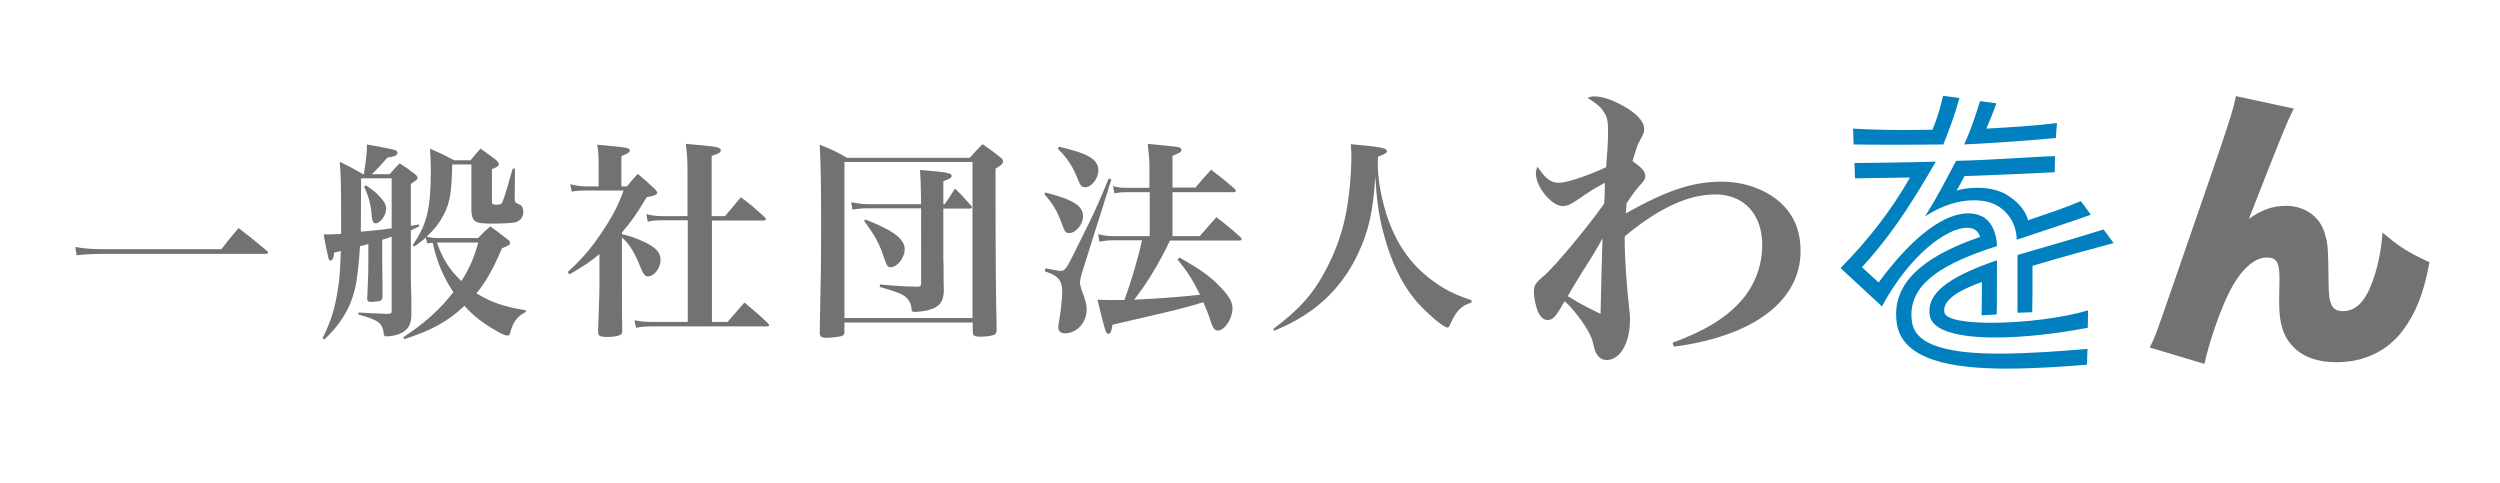
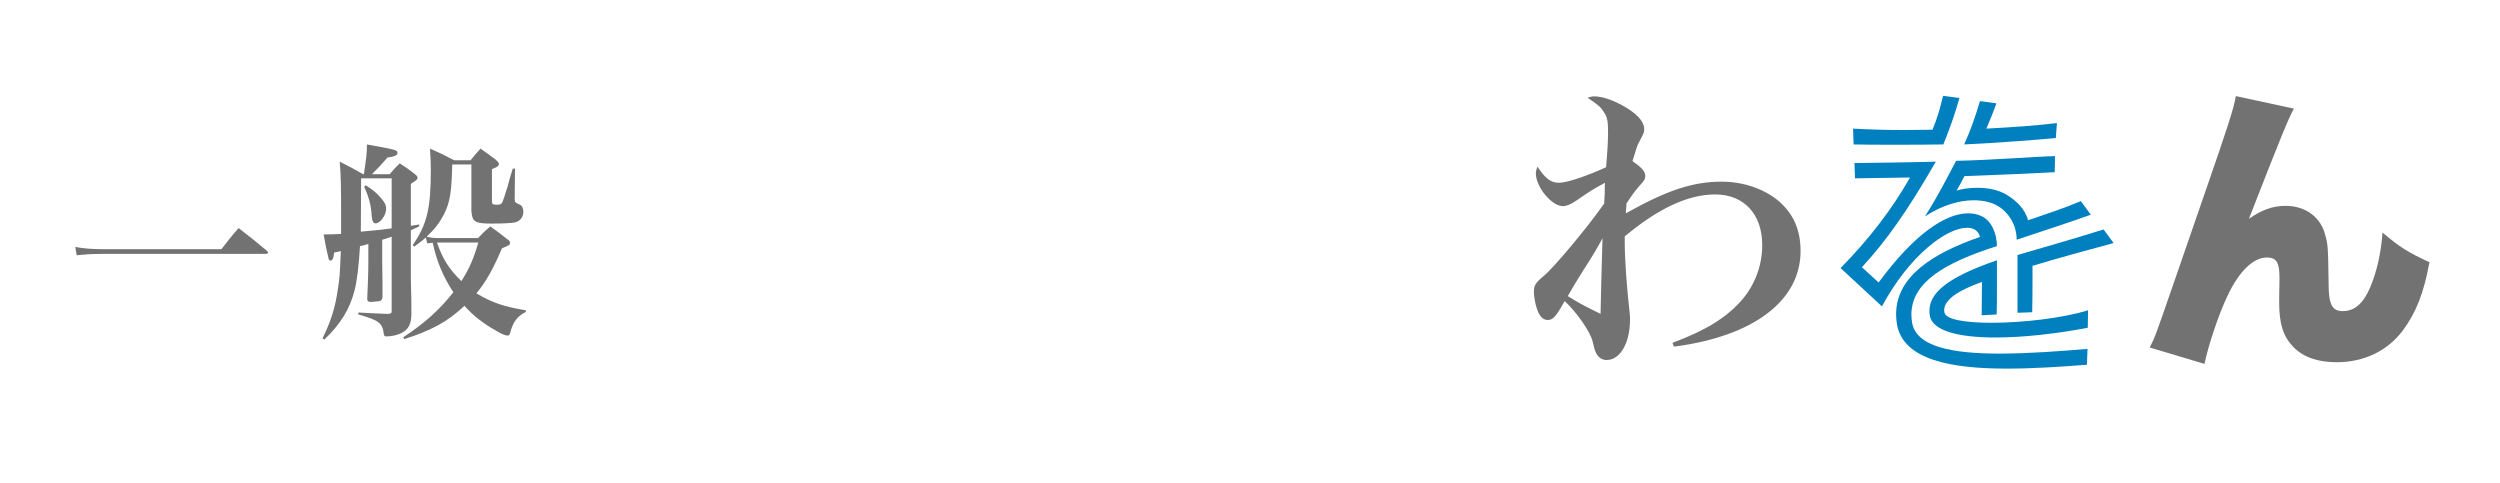
<svg xmlns="http://www.w3.org/2000/svg" version="1.1" id="レイヤー_1" x="0px" y="0px" viewBox="0 0 900 174" style="enable-background:new 0 0 900 174;" xml:space="preserve">
  <style type="text/css">
	.st0{fill:#727272;}
	.st1{fill:#0080BF;}
</style>
  <g>
    <path class="st0" d="M27.1,88.9c2.6,0.5,5.8,0.8,9.5,0.8h43.1c2.6-3.3,3.4-4.4,6.2-7.6c4.5,3.5,5.9,4.6,10.2,8.2   c0.3,0.3,0.4,0.4,0.4,0.6c0,0.3-0.3,0.5-0.9,0.5h-59c-3.5,0-6.3,0.2-9,0.5L27.1,88.9z" />
    <path class="st0" d="M137.6,94.2c0,3.1,0.1,5.6,0.1,7.5v5.2c-0.2,1.3-0.5,1.6-3,1.7c-0.4,0-0.8,0.1-1,0.1h-0.2   c-0.9,0-1.3-0.3-1.3-1.2c0.2-4.2,0.4-9.2,0.4-13v-6.7c-1.1,0.4-1.5,0.5-3,0.8c-0.4,6.8-1.1,12.8-2,16.1   c-1.7,6.5-4.9,11.9-10.8,17.5l-0.7-0.4c3-6.1,4.5-10.7,5.5-17.5c0.7-4.6,0.7-4.6,1.1-13.9c-1.1,0.2-1.2,0.3-2.4,0.5   c-0.2,2-0.6,2.9-1.3,2.9c-0.4,0-0.7-0.3-0.8-1.1c-0.4-1.5-1.2-5.3-1.7-8.3c2.9,0,4-0.1,6.3-0.2v-6.5c0-11-0.1-14.8-0.5-19.5   c3.8,1.9,4.9,2.5,8.4,4.5h0.3c0.8-5.3,1.1-7.4,1.1-10.7c10.5,1.9,11,2,11,3.1c0,0.8-1.1,1.3-3.6,1.6c-2.7,3.1-2.7,3.1-5.6,6h6.4   c1.4-1.7,1.9-2.2,3.6-3.9c2.5,1.6,3.2,2.1,5.5,3.9c0.6,0.5,0.9,0.8,0.9,1.2c0,0.7,0,0.7-2.4,2.3v15.1l3-0.5v0.7l-3,1.4v15   c0,1,0,3.4,0.1,6.6c0.1,3.1,0.1,3.4,0.1,8.9c-0.1,3.4-1.1,5.2-3.6,6.5c-1.3,0.7-3.6,1.2-5.4,1.2c-0.6,0-0.8-0.2-0.9-0.7   c-0.5-4.2-1.8-5.1-9.2-7.2v-0.7c2.2,0.1,2.2,0.1,5.8,0.3c2.4,0.1,2.4,0.1,4.7,0.2c1.3-0.1,1.5-0.2,1.5-1.1V85.2   c-2.2,0.8-2.3,0.8-3.4,1.1L137.6,94.2L137.6,94.2z M129.9,83.4c6-0.5,8.3-0.8,11.1-1.2v-18h-11L129.9,83.4z M131.7,66.7   c2.3,1.5,3.6,2.5,5.2,4.3c1.6,1.8,2.1,2.7,2.1,4.2c0,2.3-2.1,5.2-3.8,5.2c-0.8,0-1.2-0.7-1.4-2.7c-0.2-3.9-1.1-7-2.7-10.5   L131.7,66.7z M189.3,112.3c-2.9,1.4-4.6,3.5-5.6,7.4c-0.2,0.9-0.5,1.1-1,1.1c-0.7,0-2.1-0.5-4.2-1.8c-4.5-2.5-8.3-5.5-11.3-8.9   c-6,5.7-12,8.9-21.7,12l-0.3-0.7c7.7-5.1,13-9.8,18-16.2c-3.6-5.5-6-11-7.4-17.8c-0.8,0.1-1.1,0.1-2,0.2l-0.5-2.1   c-1.3,1.2-2.1,1.7-4.2,3.3l-0.5-0.6c5.1-7.4,6.5-13,6.5-27.1c0-2.2-0.1-4.3-0.3-7.6c3.9,1.7,5.1,2.3,8.7,4.2h5.9   c1.5-1.9,2-2.4,3.6-4.2c2.4,1.7,3.1,2.2,5.5,4c0.8,0.8,1.1,1.1,1.1,1.5c0,0.7-0.5,1.1-2.5,1.9v11.5c0,1.1,0.3,1.3,1.8,1.3   c1.2,0,1.6-0.2,2-1c0.6-1.6,0.8-2.2,1.4-4.2c0.1-0.1,0.5-1.5,1.2-4.2c0.4-1.2,0.7-2.4,1.1-3.6h0.8l-0.1,10.2   c-0.1,1.5,0.1,2,0.8,2.3c1.3,0.6,1.4,0.6,1.7,1c0.4,0.5,0.6,1.2,0.6,2c0,2-1.1,3.4-3.1,3.9c-1,0.2-4.3,0.4-8.2,0.4   c-6.2,0-7.1-0.6-7.4-4.6V67v-7.8h-6.9c-0.2,9.9-0.8,13.7-3,18c-1.5,2.9-3.3,5.3-6.2,8c2.1,0.5,2.6,0.5,4.9,0.5h13.6   c1.8-1.9,2.4-2.5,4.4-4.2c2.8,2,3.6,2.6,6.1,4.6c0.8,0.5,1,0.8,1,1.3c0,0.8-0.1,0.8-2.9,2c-3.3,7.8-6,12.4-9.2,16.2   c5.7,3.4,9.9,4.8,17.8,6.1L189.3,112.3L189.3,112.3z M157.3,87.3c2,5.8,4.4,9.7,8.8,13.9c2.9-4.6,4.3-7.8,6.1-13.9h-13.9H157.3z" />
-     <path class="st0" d="M223.9,84.3c3.3,0.8,4.3,1.2,6.7,2.2c5.2,2.2,7.2,4.2,7.2,7c0,3-2.3,6-4.5,6c-1.1,0-1.7-0.8-2.6-3   c-2.3-5.7-4.1-8.7-6.8-11v16.8c0,7.8,0,12,0.1,16.8c0,0.8-0.1,1.1-0.6,1.4c-0.8,0.5-2.6,0.8-4.8,0.8c-2.6,0-3.3-0.4-3.3-1.8   c0.2-6.2,0.5-13.3,0.5-16.7V91.5c-3.3,2.7-5.5,4.2-10.8,7.3l-0.6-0.9c4.9-4.5,8-8,11.6-13.3c4.1-6,6.4-10.2,8.5-16h-13.6   c-2.5,0-3.4,0.1-5.1,0.4l-0.5-2.7c1.8,0.5,3.7,0.8,5.7,0.8h4.5v-8.6c0-2.8-0.1-3.9-0.5-6.4c11.2,1,11.7,1.1,11.7,2.1   c0,0.7-0.7,1.1-3,2v10.9h2c1.7-2.1,2.1-2.6,3.9-4.5c2.8,2.3,3.6,3.1,6.2,5.5c0.7,0.8,0.8,1,0.8,1.2c0,0.8-0.7,1.1-3.8,1.7   c-3.3,5.6-5.6,8.9-8.9,12.7L223.9,84.3L223.9,84.3z M238.6,79.3c-2.5,0-3.5,0.1-5.4,0.5l-0.5-2.7c2.3,0.5,3.4,0.7,5.9,0.7h8.9V61.9   c0-4.1-0.1-6.1-0.6-10.1c2.5,0.2,4.5,0.4,5.8,0.5c5.3,0.5,6.8,0.8,6.8,1.8c0,0.8-0.9,1.3-3.3,2v21.7h4.8c2.5-2.9,3.3-3.9,5.7-6.8   c3.9,2.9,5,3.9,8.6,7.2c0.3,0.3,0.4,0.5,0.4,0.7c0,0.3-0.3,0.5-0.8,0.5h-18.6v36.5h5.6c2.9-3.3,2.9-3.3,6.1-7   c3.7,3.1,4.9,4.1,8.5,7.5c0.3,0.3,0.4,0.5,0.4,0.7s-0.3,0.4-0.8,0.4h-41c-2.7,0-4,0.1-6.1,0.5l-0.6-2.7c2.1,0.4,4,0.6,6.6,0.6h12.6   V79.3H238.6z" />
-     <path class="st0" d="M304,119.4c0,1-0.3,1.4-1.1,1.6c-0.7,0.2-3.6,0.6-5.4,0.6s-2.3-0.4-2.4-1.8c0.4-18.1,0.5-27,0.5-39.2   c0-13.3-0.1-21.1-0.5-28.5c4.5,1.8,5.8,2.4,9.8,4.7h44.2c2-2.2,2.6-2.9,4.6-4.9c3,2.1,3.9,2.7,6.5,4.8c0.7,0.5,0.9,1,0.9,1.4   c0,0.8-0.6,1.4-2.7,2.6v5.1c0,28.3,0.1,39.5,0.4,52.8c0,0.9-0.2,1.4-0.5,1.7c-0.7,0.5-2.8,0.9-5.2,0.9c-2.4,0-2.9-0.3-2.9-1.9v-3.2   H304V119.4z M304,114.5h46.1V58.3H304V114.5z M331.5,68.2c0-2.4-0.1-3.8-0.3-7c9.9,0.8,11.4,1.1,11.4,2.1c0,0.7-0.8,1.2-3,1.9v8.3   h0.5c1.7-2.5,1.7-2.5,3.7-5.6c2.7,2.6,3.4,3.5,5.8,6.1c0.1,0.2,0.3,0.5,0.3,0.6c0,0.2-0.3,0.5-0.7,0.5h-9.6v17.7   c0.1,2.3,0.1,4.4,0.1,6.5c0,2.8,0,3,0.1,5.5c-0.2,4.1-1.7,5.8-5.8,6.9c-1.1,0.3-3.7,0.6-4.8,0.6c-0.8,0-1-0.2-1.1-1.5   c-0.2-1.7-0.9-2.9-2.2-4c-1.4-1.1-3-1.7-9.2-3.5l0.1-0.9c6.4,0.6,8.2,0.7,13.4,0.8c1.1,0,1.4-0.2,1.4-1.2V75h-19.1   c-2.3,0-3.7,0.1-5.6,0.5l-0.5-2.7c2.6,0.5,4,0.7,6.2,0.7h19L331.5,68.2L331.5,68.2z M311.5,79c10.2,4,14.2,7,14.2,10.8   c0,2.9-2.7,6.4-5,6.4c-1.2,0-1.4-0.4-2.4-3.3c-1.7-5.1-3.2-8-7.2-13.3L311.5,79z" />
-     <path class="st0" d="M376.3,69.3c9.9,2.5,13.6,4.8,13.6,8.5c0,3-2.6,6.1-5,6.1c-1.3,0-1.6-0.4-2.8-3.8c-1.7-4.5-3-6.6-6.1-10.2   L376.3,69.3z M376.3,96.6c4.8,0.9,4.8,0.9,5.6,0.9c1.1,0,1.7-0.6,2.7-2.3c1.1-2,4.5-9,7.4-14.8c2.9-6,4.5-9.7,7.1-16.1l1,0.3   L389.9,97c-0.8,2.4-1.1,3.8-1.1,4.8c0,0.7,0.2,1.5,0.7,2.9c1.3,3.5,1.7,4.9,1.7,6.7c0,4.7-3.5,8.6-7.8,8.6c-1.5,0-2.4-0.8-2.4-2.1   c0-0.7,0.1-1.6,0.3-2.5c0.6-3.4,1.1-7.9,1.1-10.5c0-2.1-0.5-3.7-1.6-4.8c-0.8-0.9-1.9-1.5-4.6-2.4L376.3,96.6z M381.2,52.8   c10.8,2.5,14.2,4.6,14.2,8.6c0,2.9-2.5,6-4.7,6c-1.2,0-1.7-0.5-2.4-2.2c-2.2-5.4-3.6-7.7-7.5-11.7L381.2,52.8z M431.9,85   c2.1-2.4,4.1-4.6,6-6.8c3.8,2.9,4.9,3.8,8.6,7.1c0.3,0.4,0.5,0.6,0.5,0.8c0,0.3-0.4,0.5-0.8,0.5h-25c-1.2,2.6-4.5,8.9-6.5,12   c-1.8,3-3.4,5.3-6.4,9.3c9.8-0.5,16.7-1,23.7-1.8c-2.7-5.5-4.6-8.4-8.1-12.7l0.7-0.7c7.7,4.4,11.1,6.8,14.6,10.5   c3.3,3.4,4.5,5.5,4.5,7.8c0,3.7-2.8,8-5.3,8c-1.1,0-1.8-0.9-2.7-3.7c-0.7-2.3-1.4-3.9-2.5-6.5c-8,2.4-8.1,2.4-32.7,8.1   c-0.3,2.4-0.8,3.3-1.5,3.3c-0.9,0-1.3-1.4-3.9-12.3c3.1,0.1,4.4,0.1,6.3,0.1h3.4c2.3-6.3,5.3-16.3,6.3-21.5h-10.5   c-1.7,0-3.1,0.2-4.8,0.5l-0.5-2.7c2.1,0.5,3.5,0.7,5.3,0.7h13.3V69.2h-8.5c-1.7,0-2.6,0.1-4.2,0.4l-0.5-2.6c2,0.5,2.9,0.6,4.7,0.6   h8.4V61c0-3.6-0.2-5.5-0.6-9.2c9.7,0.9,10.2,1,11.1,1.2c0.7,0.2,1,0.5,1,1c0,0.7-0.5,1-3.2,2.1v11.4h8.3c2.4-2.9,3.2-3.8,5.6-6.4   c3.8,2.9,4.8,3.7,8.4,6.8c0.3,0.4,0.5,0.5,0.5,0.8c0,0.2-0.3,0.5-0.8,0.5h-22V85H431.9z" />
-     <path class="st0" d="M458.4,118.4c9.5-7.1,14.5-12.7,19.3-22c4.3-8.3,6.9-16.8,8-27.2c0.5-4,0.8-9.5,0.8-13c0-1.5-0.1-2.4-0.2-4.3   c2.7,0.3,4.8,0.5,6.1,0.6c5.4,0.6,6.9,1,6.9,1.9c0,0.6-0.7,1.1-3.2,2c-0.1,1.1-0.1,2-0.1,2.7c0,5.1,1.1,11.4,3,17.7   c3.3,10.4,8.5,18.1,16.4,24c4.6,3.4,8.1,5.2,14.4,7.3l-0.1,0.8c-3.9,1.3-5.5,3.1-7.7,8c-0.3,0.8-0.6,1-1,1c-1.4,0-8-5.7-11.5-9.9   c-5.2-6.3-8.9-14.3-11.5-24.3c-1.7-6.5-2.3-11.1-2.9-20c-0.8,12.5-2.4,19.7-6.3,27.8c-4.5,9.6-11.5,17.4-20.4,22.7   c-2.5,1.6-4.7,2.7-9.7,4.9L458.4,118.4z" />
  </g>
  <path class="st0" d="M825.8,39.1c-2.2,4.2-3.8,7.9-16.2,39.7c4.3-3.1,8.5-4.7,13.2-4.7c7,0,12.5,3.9,14.2,10.2  c1.1,3.8,1.1,4.7,1.3,17.9c0,7.5,1.3,9.8,5.1,9.8c4.3,0,7.4-2.8,9.9-8.6c2.4-5.8,3.9-12.4,4.4-19.7c6.2,5.3,9.3,7.2,16.9,10.7  c-2,11.1-4.9,18.3-9.6,24.6c-5.5,7.3-13.9,11.4-23.8,11.4c-6.8,0-12-1.8-15.6-5.5c-3.6-3.7-5.1-8.3-5.1-15.9c0-1,0-3,0.1-7.6v-1.8  c0-5.2-1.2-6.9-4.5-6.9c-4.9,0-10,4.9-14.2,13.8c-3.2,6.7-6.8,17.5-8.3,24.5l-19.7-5.9c1.9-3.7,2.1-4.3,8.5-22.8  c0.9-2.7,4.6-13.3,11.1-32.1c8.6-24.8,10.7-31.3,11.4-35.6L825.8,39.1z" />
  <path class="st0" d="M602.1,123.4c11.9-4.4,19.3-9,24.8-15.2c4.9-5.6,7.5-12.7,7.5-20c0-11.1-6.6-18.2-16.9-18.2  c-9.8,0-20.5,5-32.6,15.1v1.5c0,7,0.7,16.4,1.8,26.3c0.1,0.5,0.1,1.3,0.1,2.2c0,8.3-3.5,14.5-8.4,14.5c-1.7,0-3-0.9-3.8-2.5  c-0.5-1-0.5-1.2-1.3-4.3c-0.8-3.3-5.6-10.3-10-14.4c-0.6,1-1,1.6-1.3,2.2c-2.1,3.6-3.2,4.6-4.8,4.6c-1.5,0-2.6-1-3.5-2.9  c-0.8-1.9-1.5-5.1-1.5-7.2c0-2.4,0.6-3.3,3.6-5.8c3.5-2.9,15.3-16.9,21.7-26c0.1-1.5,0.1-1.5,0.2-3.7c0-2.1,0-2.3,0.1-3.8  c-4.6,2.5-4.6,2.5-10.3,6.4c-2.1,1.4-3.5,2-4.9,2c-4,0-9.7-6.9-9.7-11.8c0-0.5,0.1-1.2,0.6-2.4c2.8,4.3,4.8,5.8,7.8,5.8  c2.6,0,9.7-2.3,16.9-5.6c0.3-3.1,0.7-9.4,0.7-12.1c0-4.4-0.2-5.8-1.5-7.7c-1.1-1.9-2.4-2.9-5.9-5.2c1.1-0.4,1.7-0.5,2.4-0.5  c3.3,0,7.6,1.6,12.1,4.4c3.8,2.4,5.9,5,5.9,7.2c0,1.4,0,1.4-1.8,4.8c-0.7,1.1-1.1,2.7-2.4,6.9c3.4,2.4,4.6,3.7,4.6,5.4  c0,1-0.3,1.6-2.1,3.5c-1.7,2-2.4,2.9-4.7,6.4v1c-0.2,1.8-0.2,1.8-0.2,2.5c14.8-8.3,24.1-11.4,34.5-11.4c8,0,15.6,2.7,20.9,7.3  c5.1,4.6,7.5,10.3,7.5,17.7c0,17.9-17,30.7-45.6,34.4L602.1,123.4z M570,97.3c-2.5,4-3.8,6.1-5.6,9.3c4.3,2.6,4.3,2.7,11.8,6.4  c0.1-5.7,0.5-20.9,0.7-27.2C574.8,89.6,573.8,91.4,570,97.3" />
  <path class="st1" d="M751.3,131.3c-8.8,0.7-19,1.4-28.9,1.4c-19.6,0-37.3-3-39.5-16c-0.2-1.2-0.3-2.5-0.3-3.6  c0-13.8,13.7-22.1,30.2-27.8c-0.3-1.2-0.9-2-1.8-2.6c-0.8-0.5-1.8-0.7-2.9-0.7c-7.2,0-20.6,9.7-30.6,28.3l-14.9-13.8  c10.3-10.4,18.8-21.6,25-32.6c-6.5,0.1-13.4,0.2-19.8,0.3l-0.2-5.5c7.1-0.1,18.1-0.2,29.3-0.5c-10.5,18.2-17.8,28.4-26.6,38l6,5.5  c12.8-17.4,24-24.9,32.3-24.9c1.6,0,3.2,0.3,4.5,0.9c3.9,1.6,5.8,6.6,5.8,10.9c-18.8,6-30.8,13-30.8,24.7c0,0.8,0.1,1.6,0.2,2.5  c1.2,9.3,15.3,11.5,31.5,11.5c10.6,0,22.2-0.9,31.7-1.7L751.3,131.3z M699.6,52c-5.7,0.1-11.9,0.1-17.7,0.1c-5.8,0-11,0-14.6-0.1  l-0.2-5.7c5.1,0.3,11.4,0.5,18.2,0.5c3.4,0,6.9-0.1,10.4-0.1c1.8-4.3,2.8-8,3.8-12.2l5.9,0.8C703.6,41.7,701.6,47.1,699.6,52   M726,86.3c0-6-3.6-10.3-6.7-12.1c-2.3-1.4-5.3-2.1-8.8-2.1c-5.1,0-11.2,1.7-17.5,5.8c5.4-8.6,7.9-13.9,11.2-20  c13.6-0.3,27.7-1.5,35.6-1.7l-0.1,5.8c-9.4,0.5-19.2,0.9-32.5,1.4c-0.9,1.8-1.9,3.6-2.8,5.2c1.9-0.6,4.6-1,7.5-1  c3.6,0,7.4,0.7,10.3,2.4c3.5,2.1,6.8,5.1,7.9,9.3c6.7-2.3,12.9-4.3,19-6.9l3.6,4.9C746.9,79.4,735.4,83.2,726,86.3 M751.6,118  c-11,2.1-23.1,3.5-33.3,3.5c-12.9,0-22.9-2.3-23.6-8.1c-0.1-0.5-0.1-1-0.1-1.5c0-5.9,5.3-11.7,24.3-18.2v7.5c0,5.5,0,10-0.1,12  l-5.4,0.3c0-4.1,0.1-7.6,0.1-12c-7.8,2.8-13.6,6.1-13.6,10.2c0,0.2,0.1,0.6,0.1,0.8c0.5,2.6,7.7,3.7,17,3.7  c11.3,0,25.7-1.7,34.7-4.5L751.6,118z M740.1,49.7c-6.6,0.6-20.1,1.7-33,2.3c2.3-5,4.1-10.3,5.7-15.6l5.9,0.8  c-1.1,3.2-2.4,6.2-3.6,9.1c9.4-0.5,18.2-1.1,25.4-2L740.1,49.7z M731.7,95.7v4.3c0,3.6,0,7.9-0.1,12.4l-5.3,0.2V98.9v-7.1  c10-2.9,21.8-6.3,31-9.2l3.6,4.9C751.6,90,741.7,92.7,731.7,95.7" />
</svg>